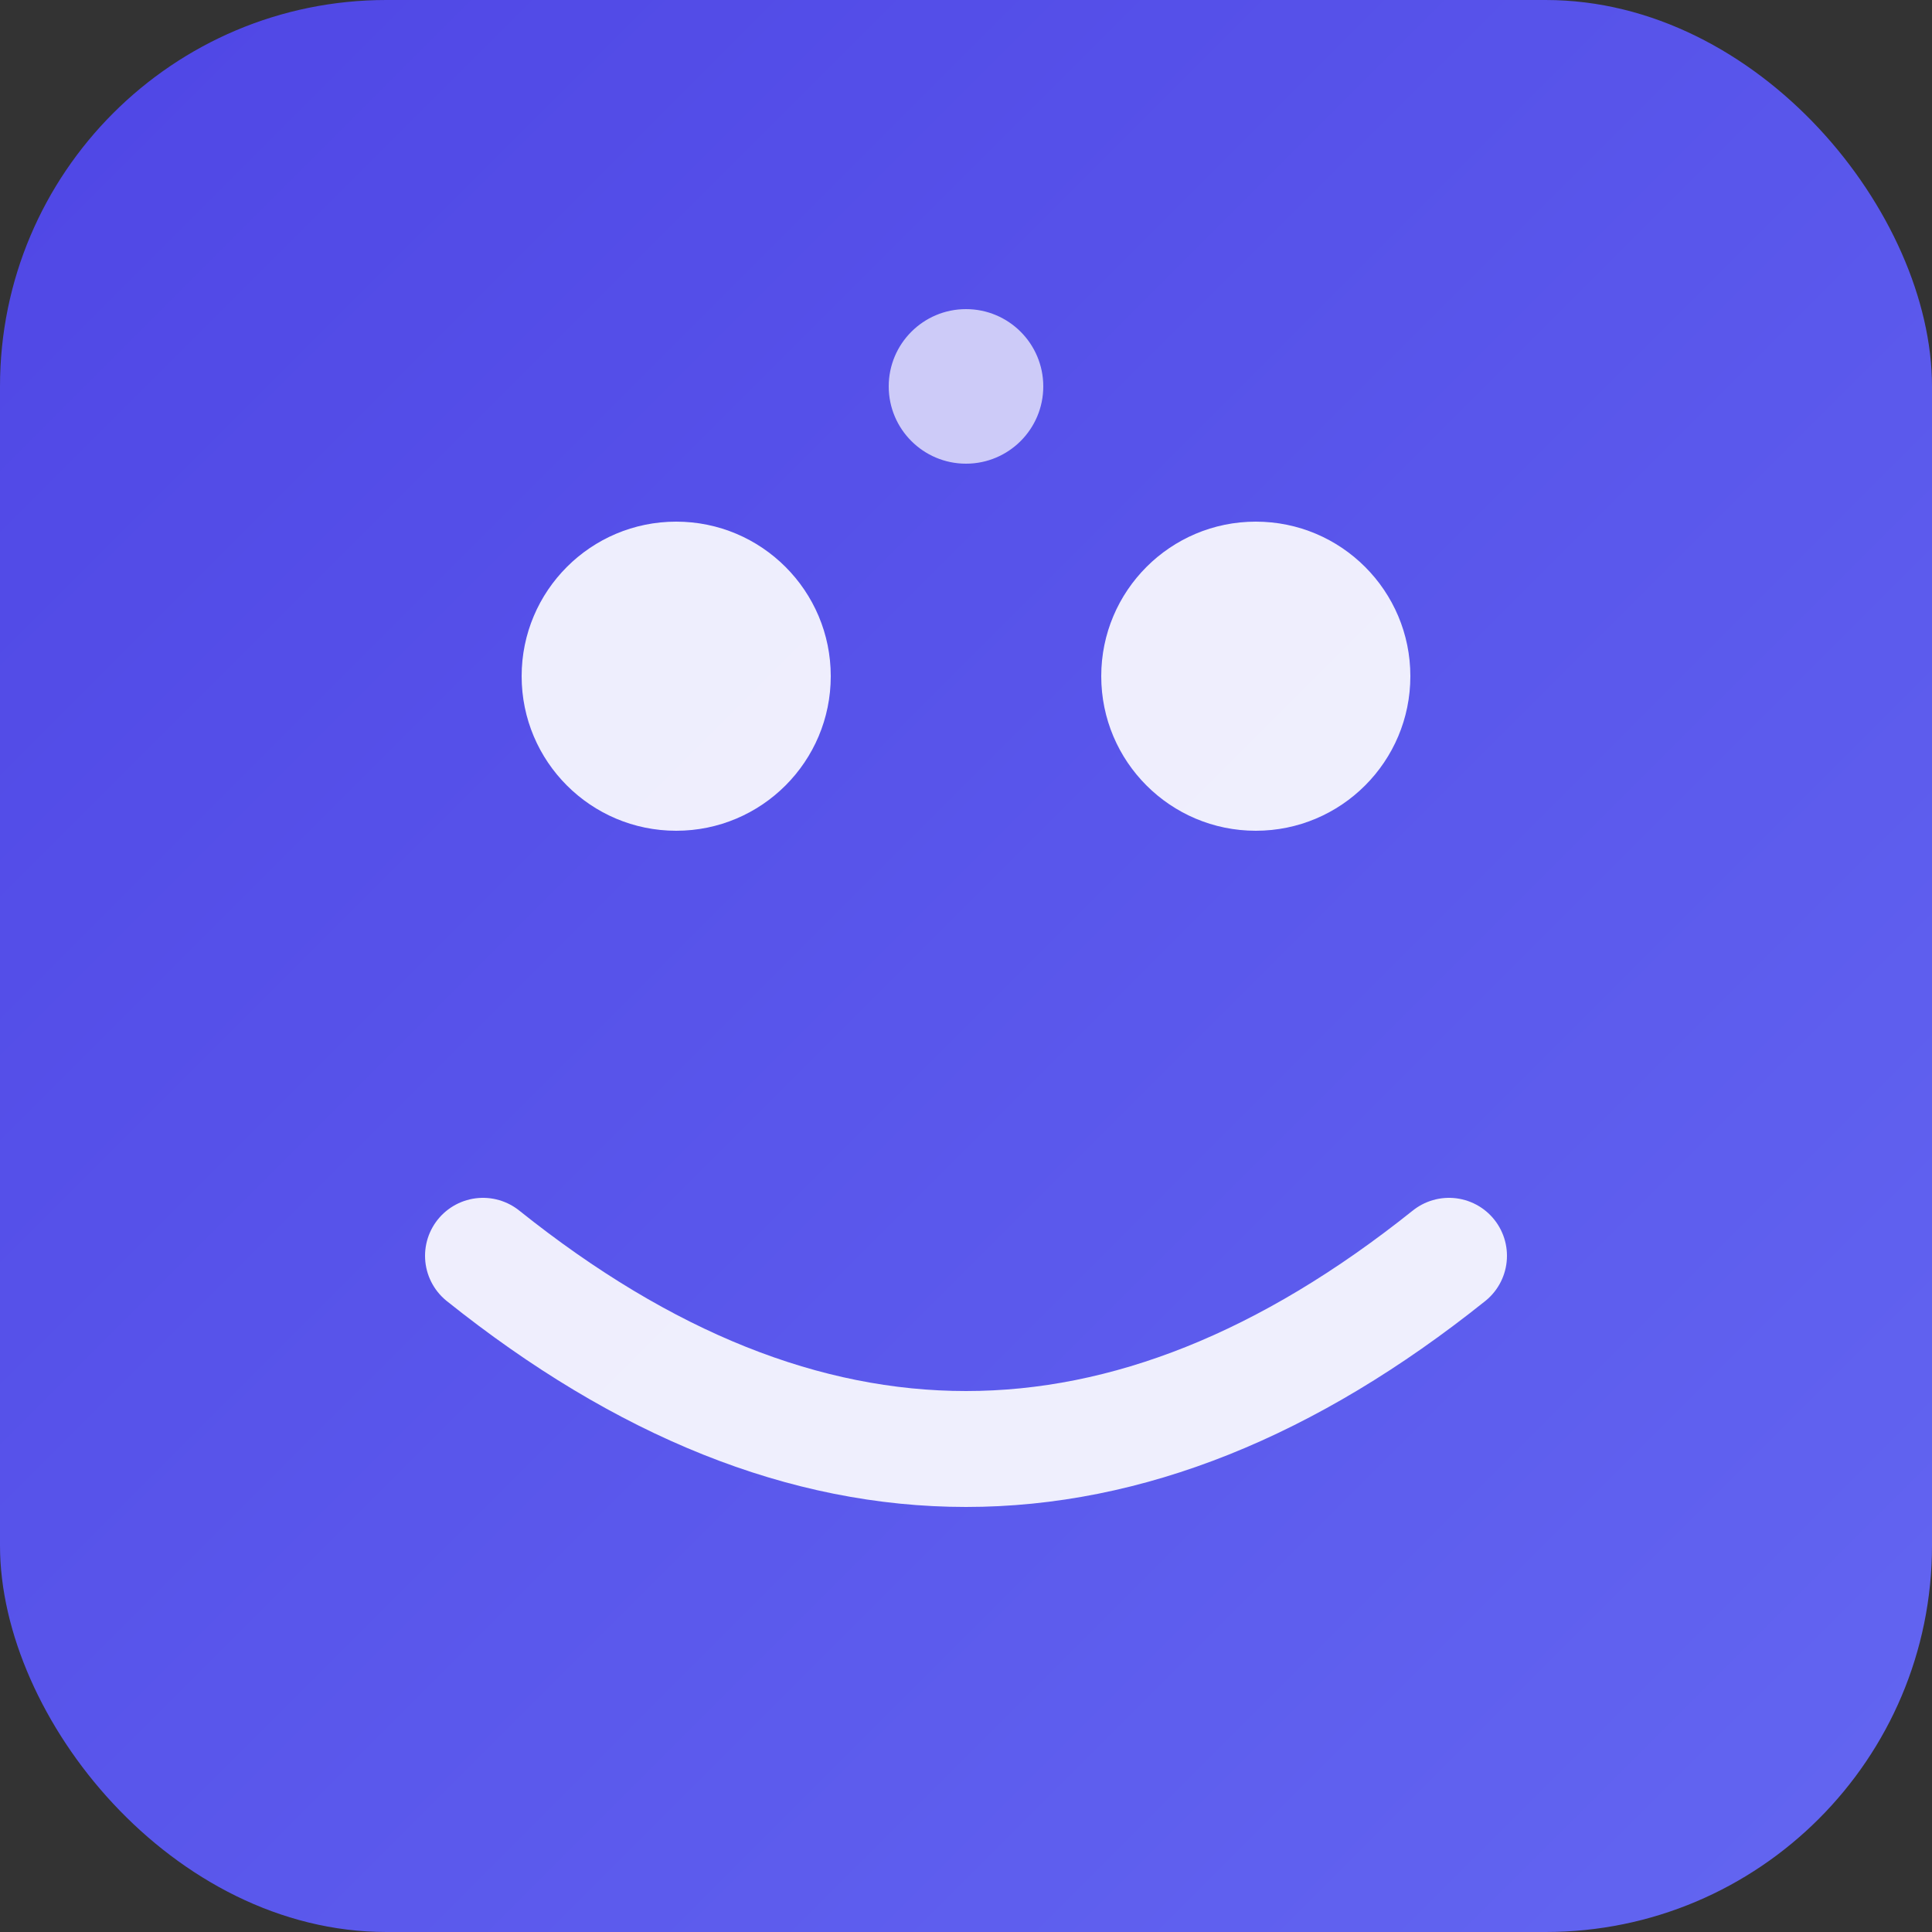
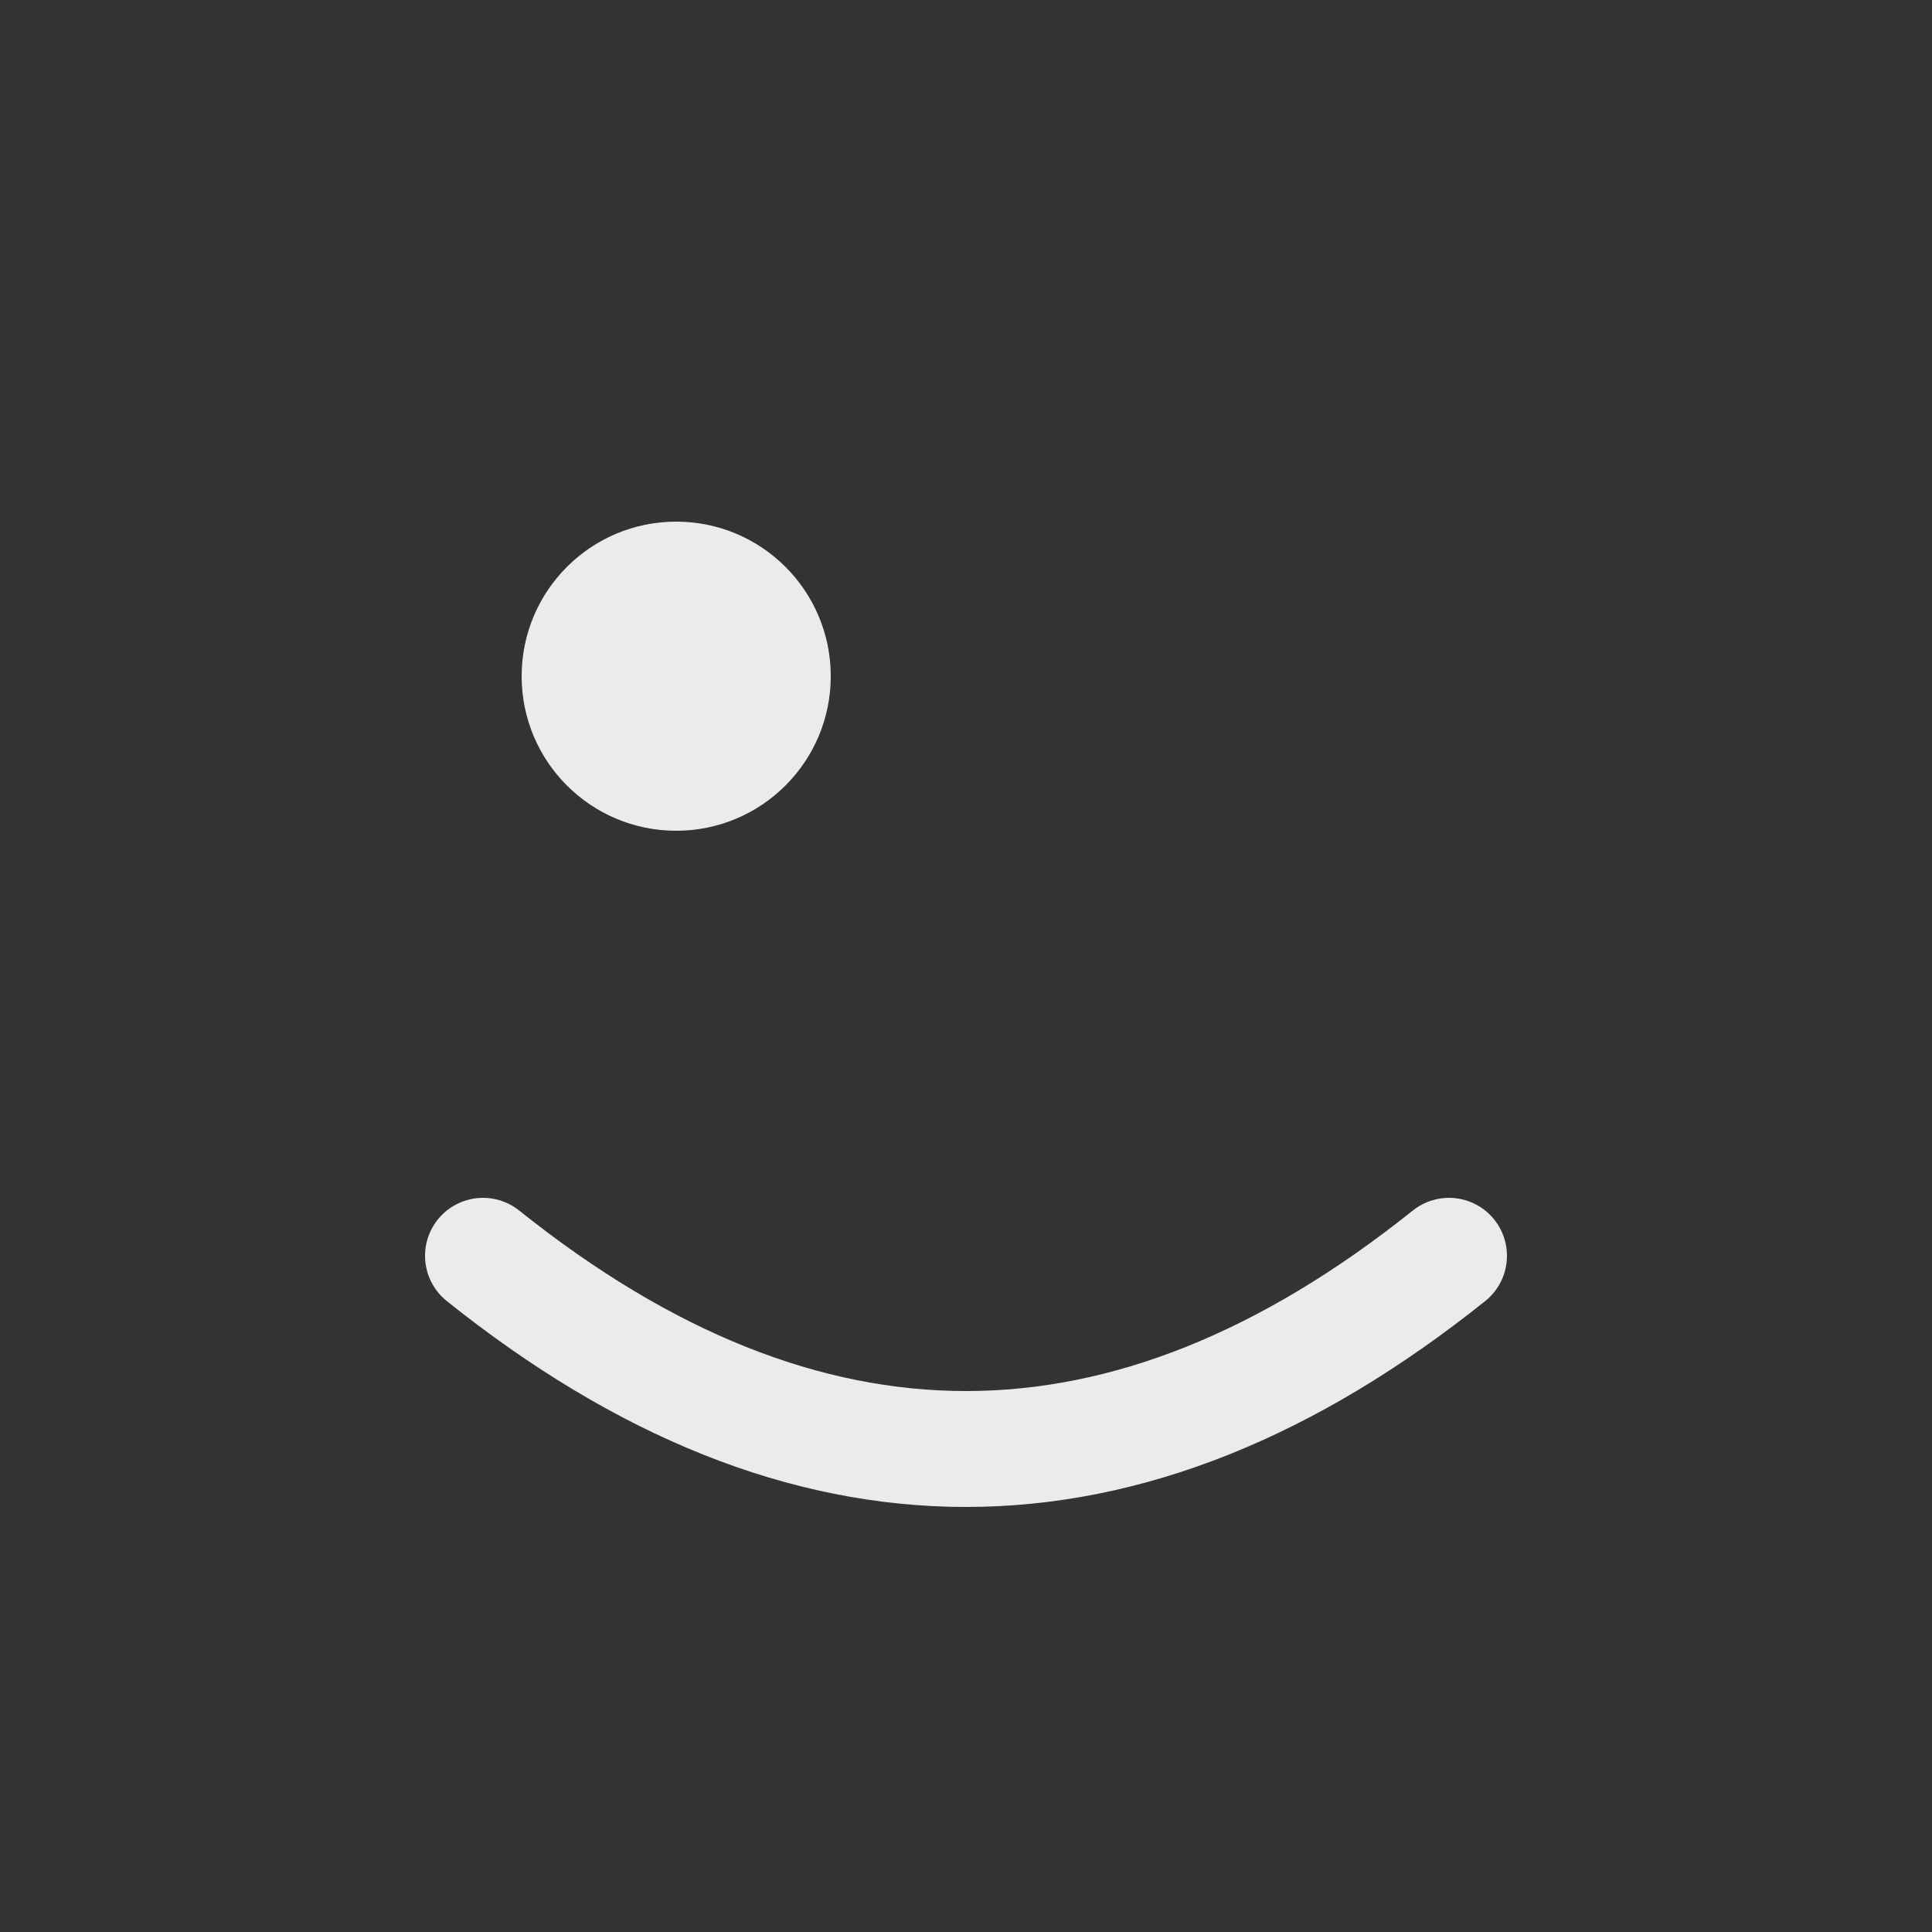
<svg xmlns="http://www.w3.org/2000/svg" viewBox="0 0 100 100" width="100" height="100">
  <rect x="0" y="0" width="100" height="100" fill="#333333" stroke="none" />
  <defs>
    <linearGradient id="gradient" x1="0%" y1="0%" x2="100%" y2="100%">
      <stop offset="0%" style="stop-color:#4f46e5;stop-opacity:1" />
      <stop offset="100%" style="stop-color:#6366f1;stop-opacity:1" />
    </linearGradient>
  </defs>
-   <rect width="100" height="100" rx="20" fill="url(#gradient)" />
  <circle cx="35" cy="35" r="8" fill="white" opacity="0.9" />
-   <circle cx="65" cy="35" r="8" fill="white" opacity="0.9" />
  <path d="M25 65 Q50 85 75 65" stroke="white" stroke-width="6" fill="none" stroke-linecap="round" opacity="0.9" />
-   <circle cx="50" cy="20" r="4" fill="white" opacity="0.7" />
</svg>